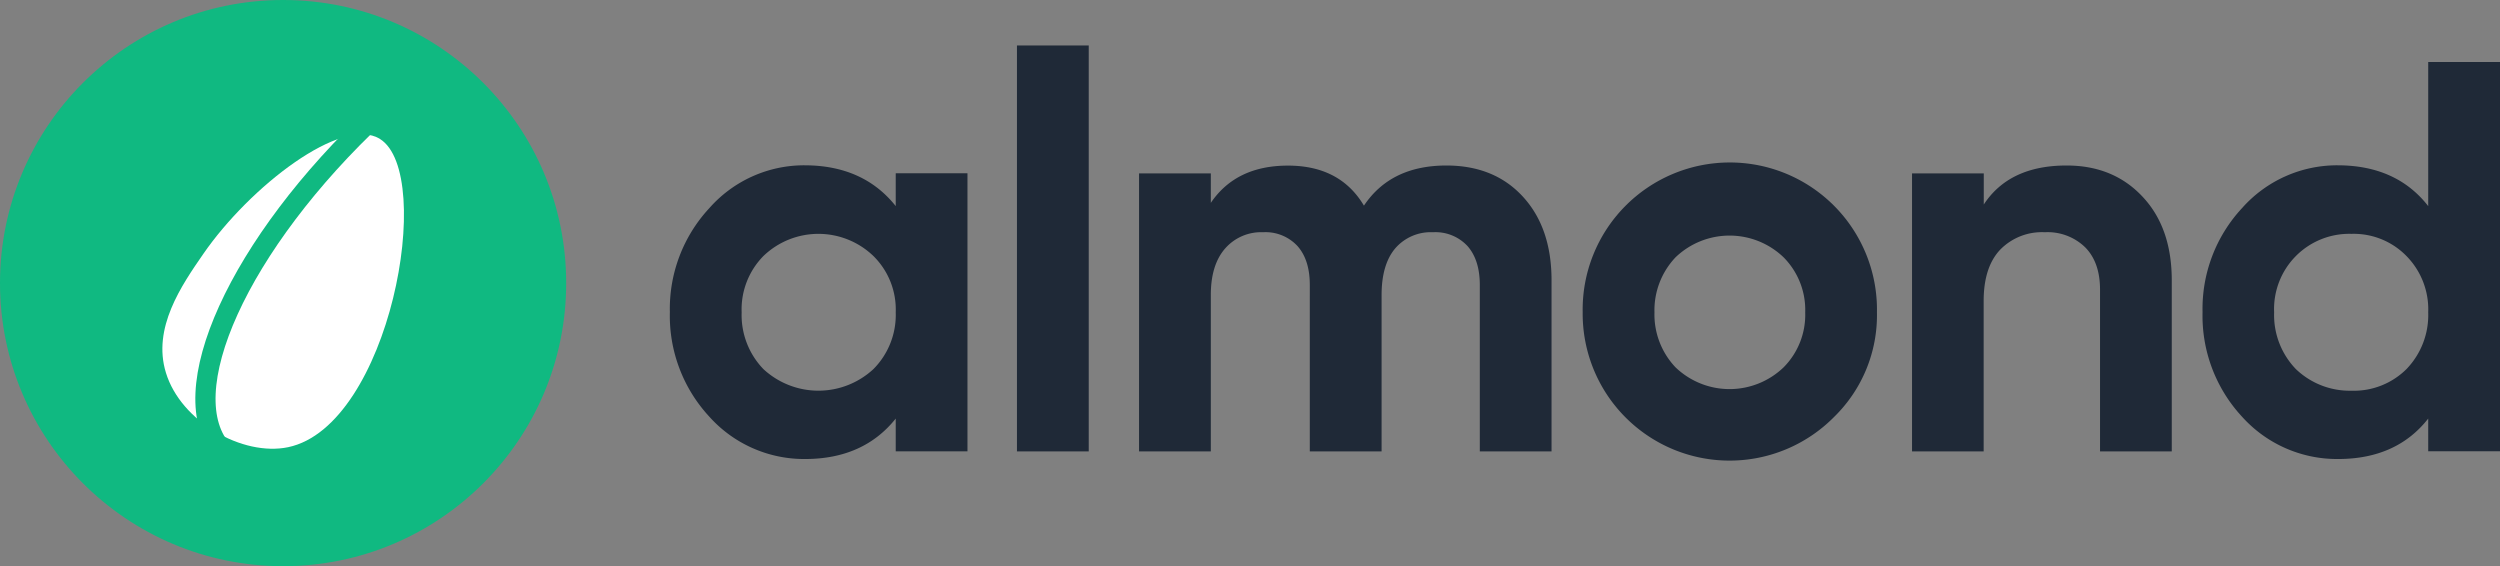
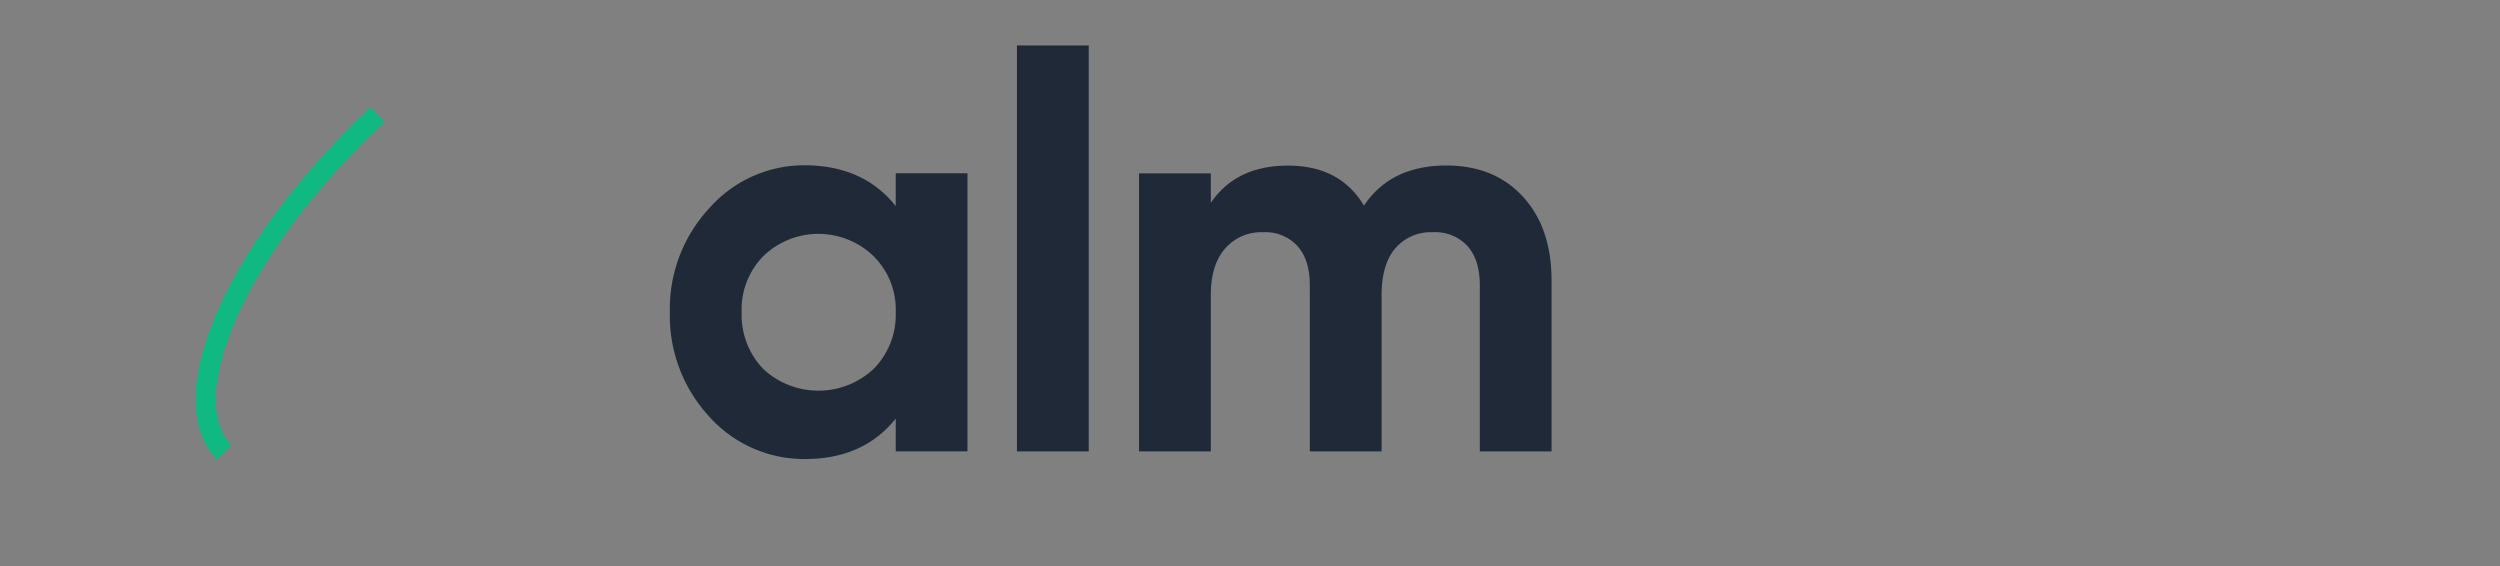
<svg xmlns="http://www.w3.org/2000/svg" viewBox="0 0 494.54 112">
  <rect x="0" y="0" width="494.54" height="112" fill="#808080" stroke="none" />
  <defs>
    <style>.cls-1{fill:#1f2937;}.cls-2{fill:#10b981;}.cls-3{fill:#fff;}.cls-4{fill:none;stroke:#10b981;stroke-miterlimit:10;stroke-width:4px;}</style>
  </defs>
  <g id="Layer_2" data-name="Layer 2">
    <g id="Layer_1-2" data-name="Layer 1">
      <path class="cls-1" d="M177.19,40.77V34.28h14.19v55H177.19V82.8q-6.39,8-17.94,8a25.18,25.18,0,0,1-18.93-8.37,29.36,29.36,0,0,1-7.81-20.68,29.26,29.26,0,0,1,7.81-20.58,25,25,0,0,1,18.93-8.47Q170.8,32.74,177.19,40.77ZM151,73a16,16,0,0,0,21.79,0,15.2,15.2,0,0,0,4.4-11.22,14.86,14.86,0,0,0-4.4-11.12,15.69,15.69,0,0,0-21.79,0,15.05,15.05,0,0,0-4.29,11.12A15.4,15.4,0,0,0,151,73Z" />
      <path class="cls-1" d="M215.37,89.3h-14.2V9h14.2Z" />
      <path class="cls-1" d="M286.12,32.74q9.47,0,15.13,6.16t5.67,16.5V89.3H292.73V56.39c0-3.3-.81-5.86-2.42-7.7a8.64,8.64,0,0,0-6.83-2.75A9.29,9.29,0,0,0,276,49.13q-2.7,3.19-2.7,9.25V89.3h-14.2V56.39c0-3.3-.8-5.86-2.42-7.7a8.6,8.6,0,0,0-6.82-2.75,9.45,9.45,0,0,0-7.54,3.25q-2.81,3.24-2.8,9.19V89.3h-14.2v-55h14.2v5.83q5-7.38,15.29-7.37t15,7.92Q275.12,32.74,286.12,32.74Z" />
-       <path class="cls-1" d="M362.82,82.47a29.06,29.06,0,0,1-49.74-20.68,29.11,29.11,0,1,1,58.21,0A28.11,28.11,0,0,1,362.82,82.47Zm-31.36-9.79a15.43,15.43,0,0,0,21.35,0,14.75,14.75,0,0,0,4.29-10.89,14.76,14.76,0,0,0-4.29-10.9,15.43,15.43,0,0,0-21.35,0,15.22,15.22,0,0,0-4.18,10.9A15.18,15.18,0,0,0,331.46,72.68Z" />
-       <path class="cls-1" d="M408.82,32.74q9.12,0,14.85,6,5.94,6.16,5.94,16.72V89.3H415.42v-32q0-5.39-2.92-8.36a10.66,10.66,0,0,0-8-3,11.53,11.53,0,0,0-8.85,3.47q-3.26,3.47-3.25,10.17V89.3H378.23v-55h14.19v6.16Q397.48,32.73,408.82,32.74Z" />
-       <path class="cls-1" d="M480.34,40.77V12.27h14.2v77h-14.2V82.8q-6.27,8-17.83,8a25.27,25.27,0,0,1-19-8.37,29.36,29.36,0,0,1-7.81-20.68,29.26,29.26,0,0,1,7.81-20.58,25.12,25.12,0,0,1,19-8.47Q474.08,32.74,480.34,40.77ZM454.15,73a15.39,15.39,0,0,0,11,4.29A14.75,14.75,0,0,0,476.05,73a15.4,15.4,0,0,0,4.29-11.22,15.05,15.05,0,0,0-4.29-11.12,14.57,14.57,0,0,0-10.89-4.4,14.87,14.87,0,0,0-15.3,15.52A15.4,15.4,0,0,0,454.15,73Z" />
-       <circle class="cls-2" cx="56" cy="56" r="56" />
-       <path class="cls-3" d="M75.18,27.5c-7.5-4.73-25.79,9.41-35,22.78-4.25,6.15-10.1,14.61-7.35,23.48C35.79,83.41,48,90.34,57,88.46,77.09,84.24,86.2,34.46,75.18,27.5Z" />
      <path class="cls-4" d="M74.64,22.57c-27.4,25.6-41,55.5-30.4,66.86" />
    </g>
  </g>
</svg>